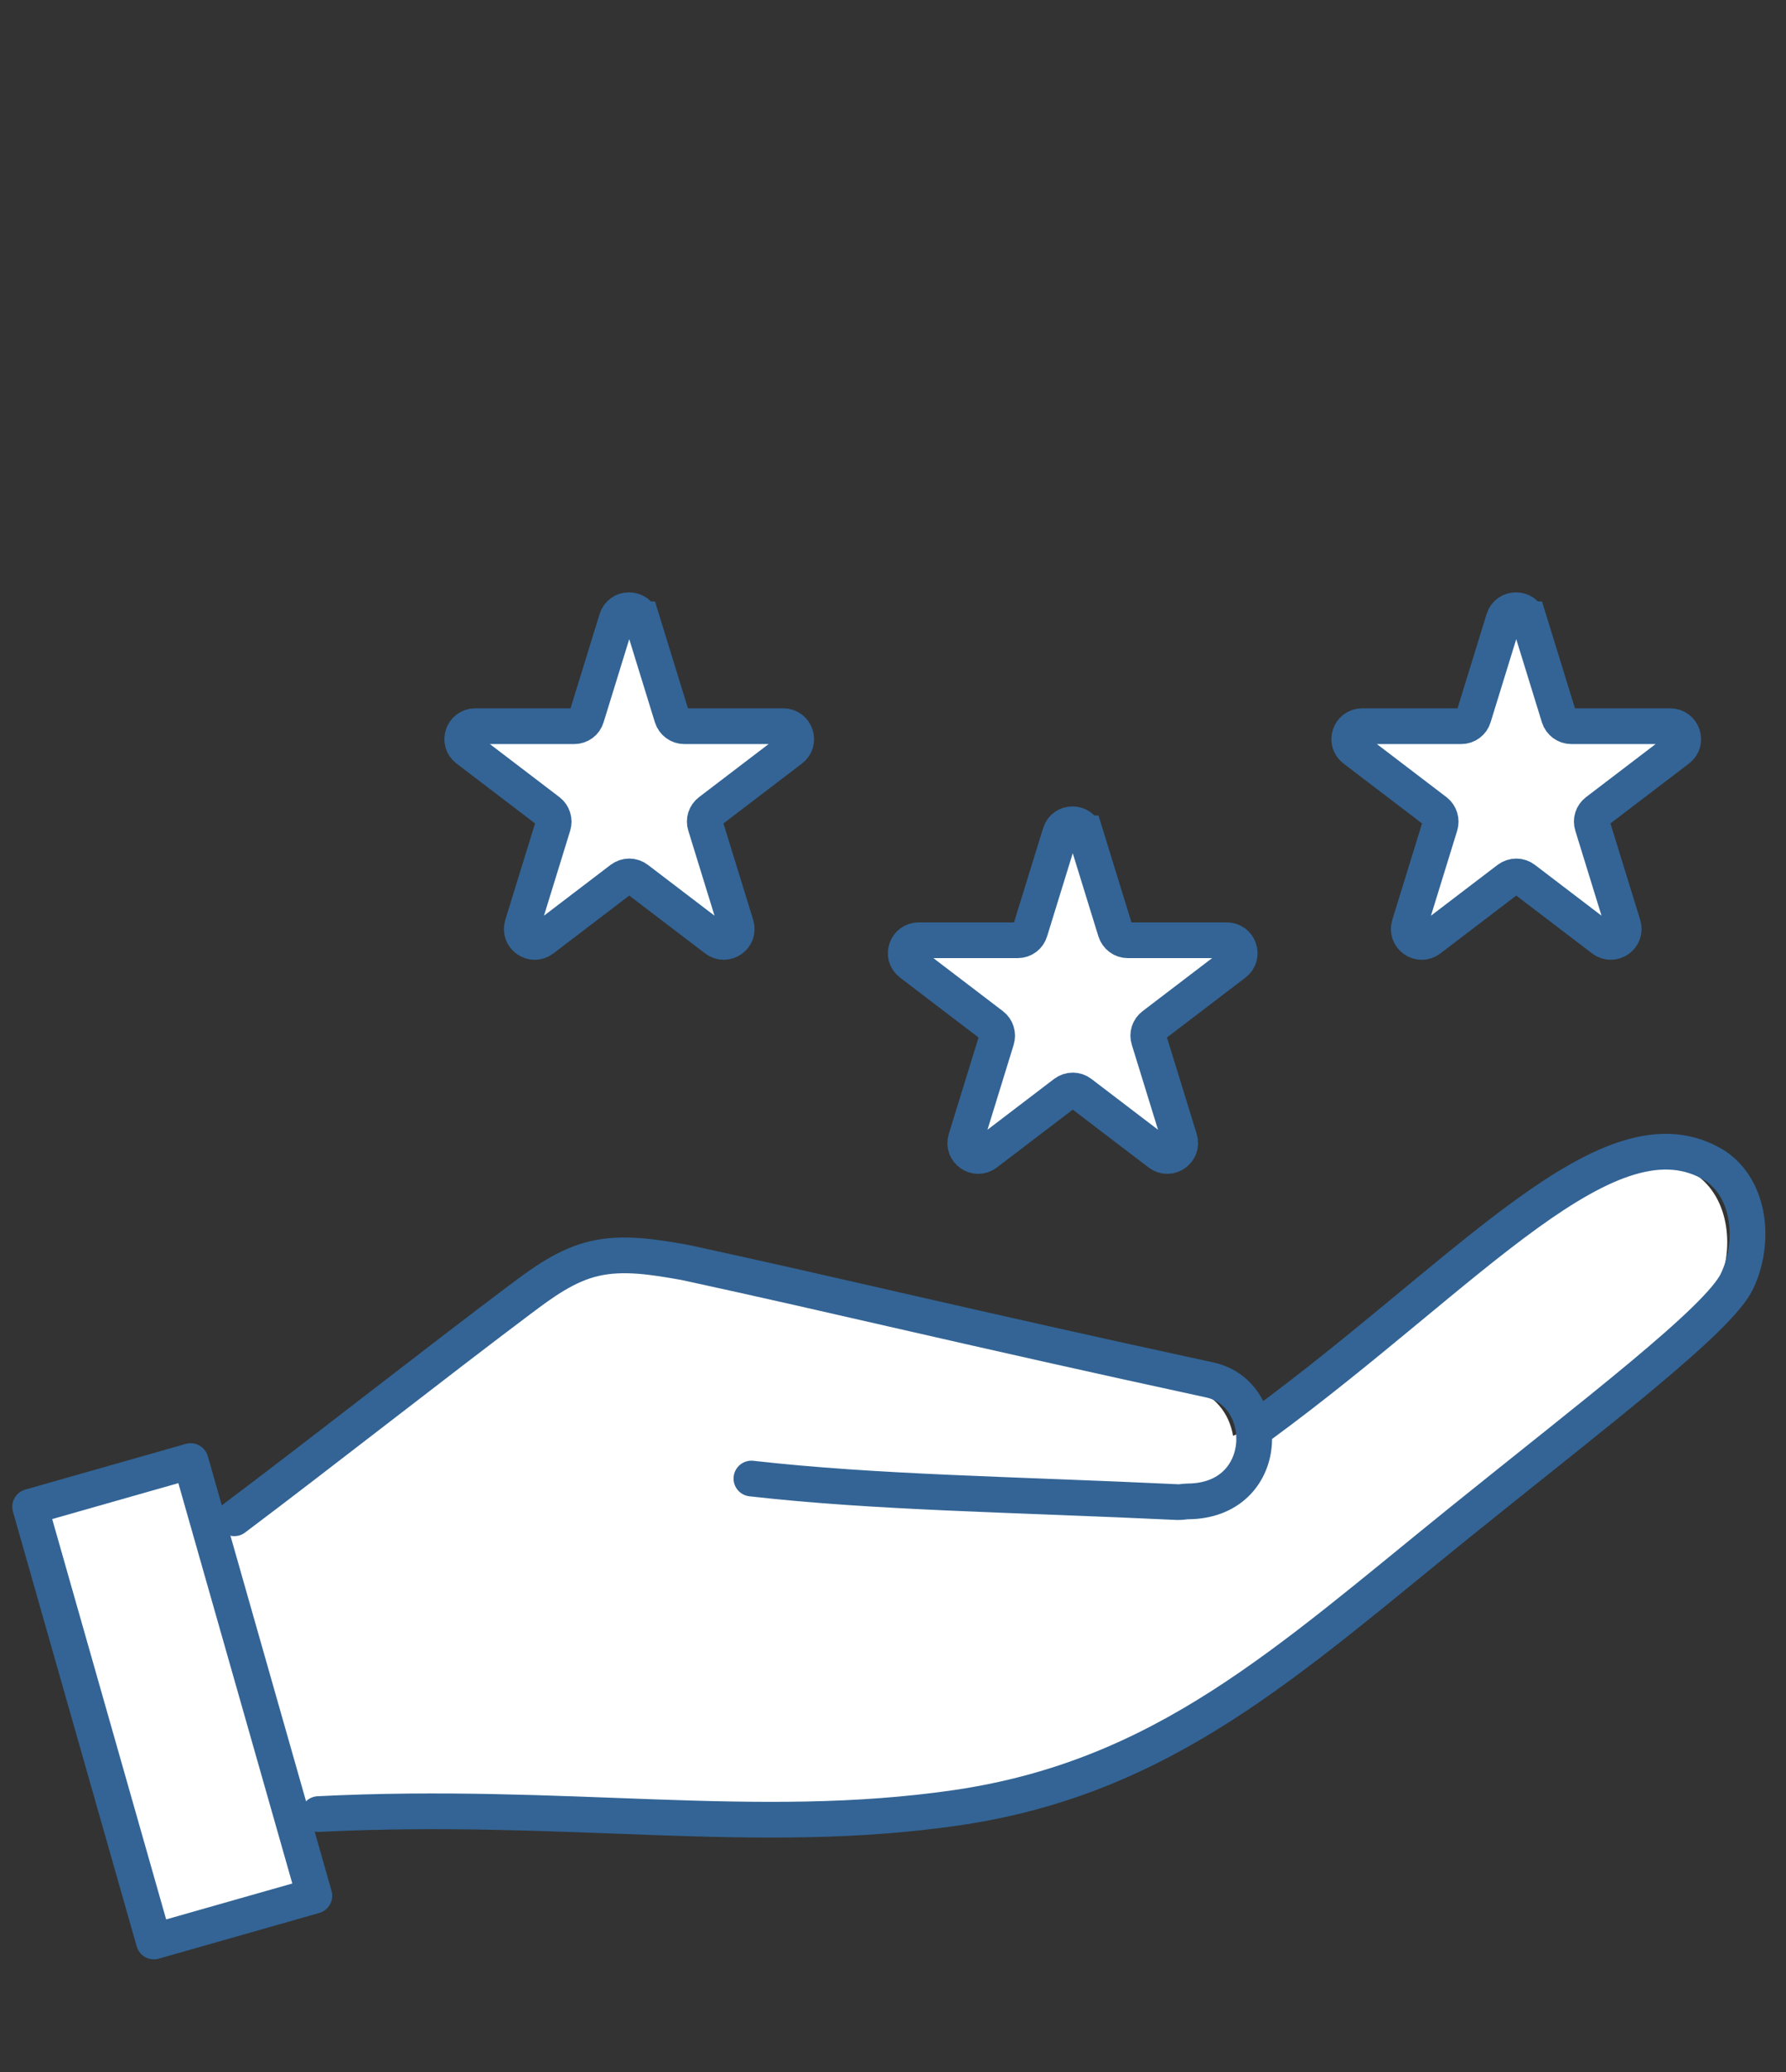
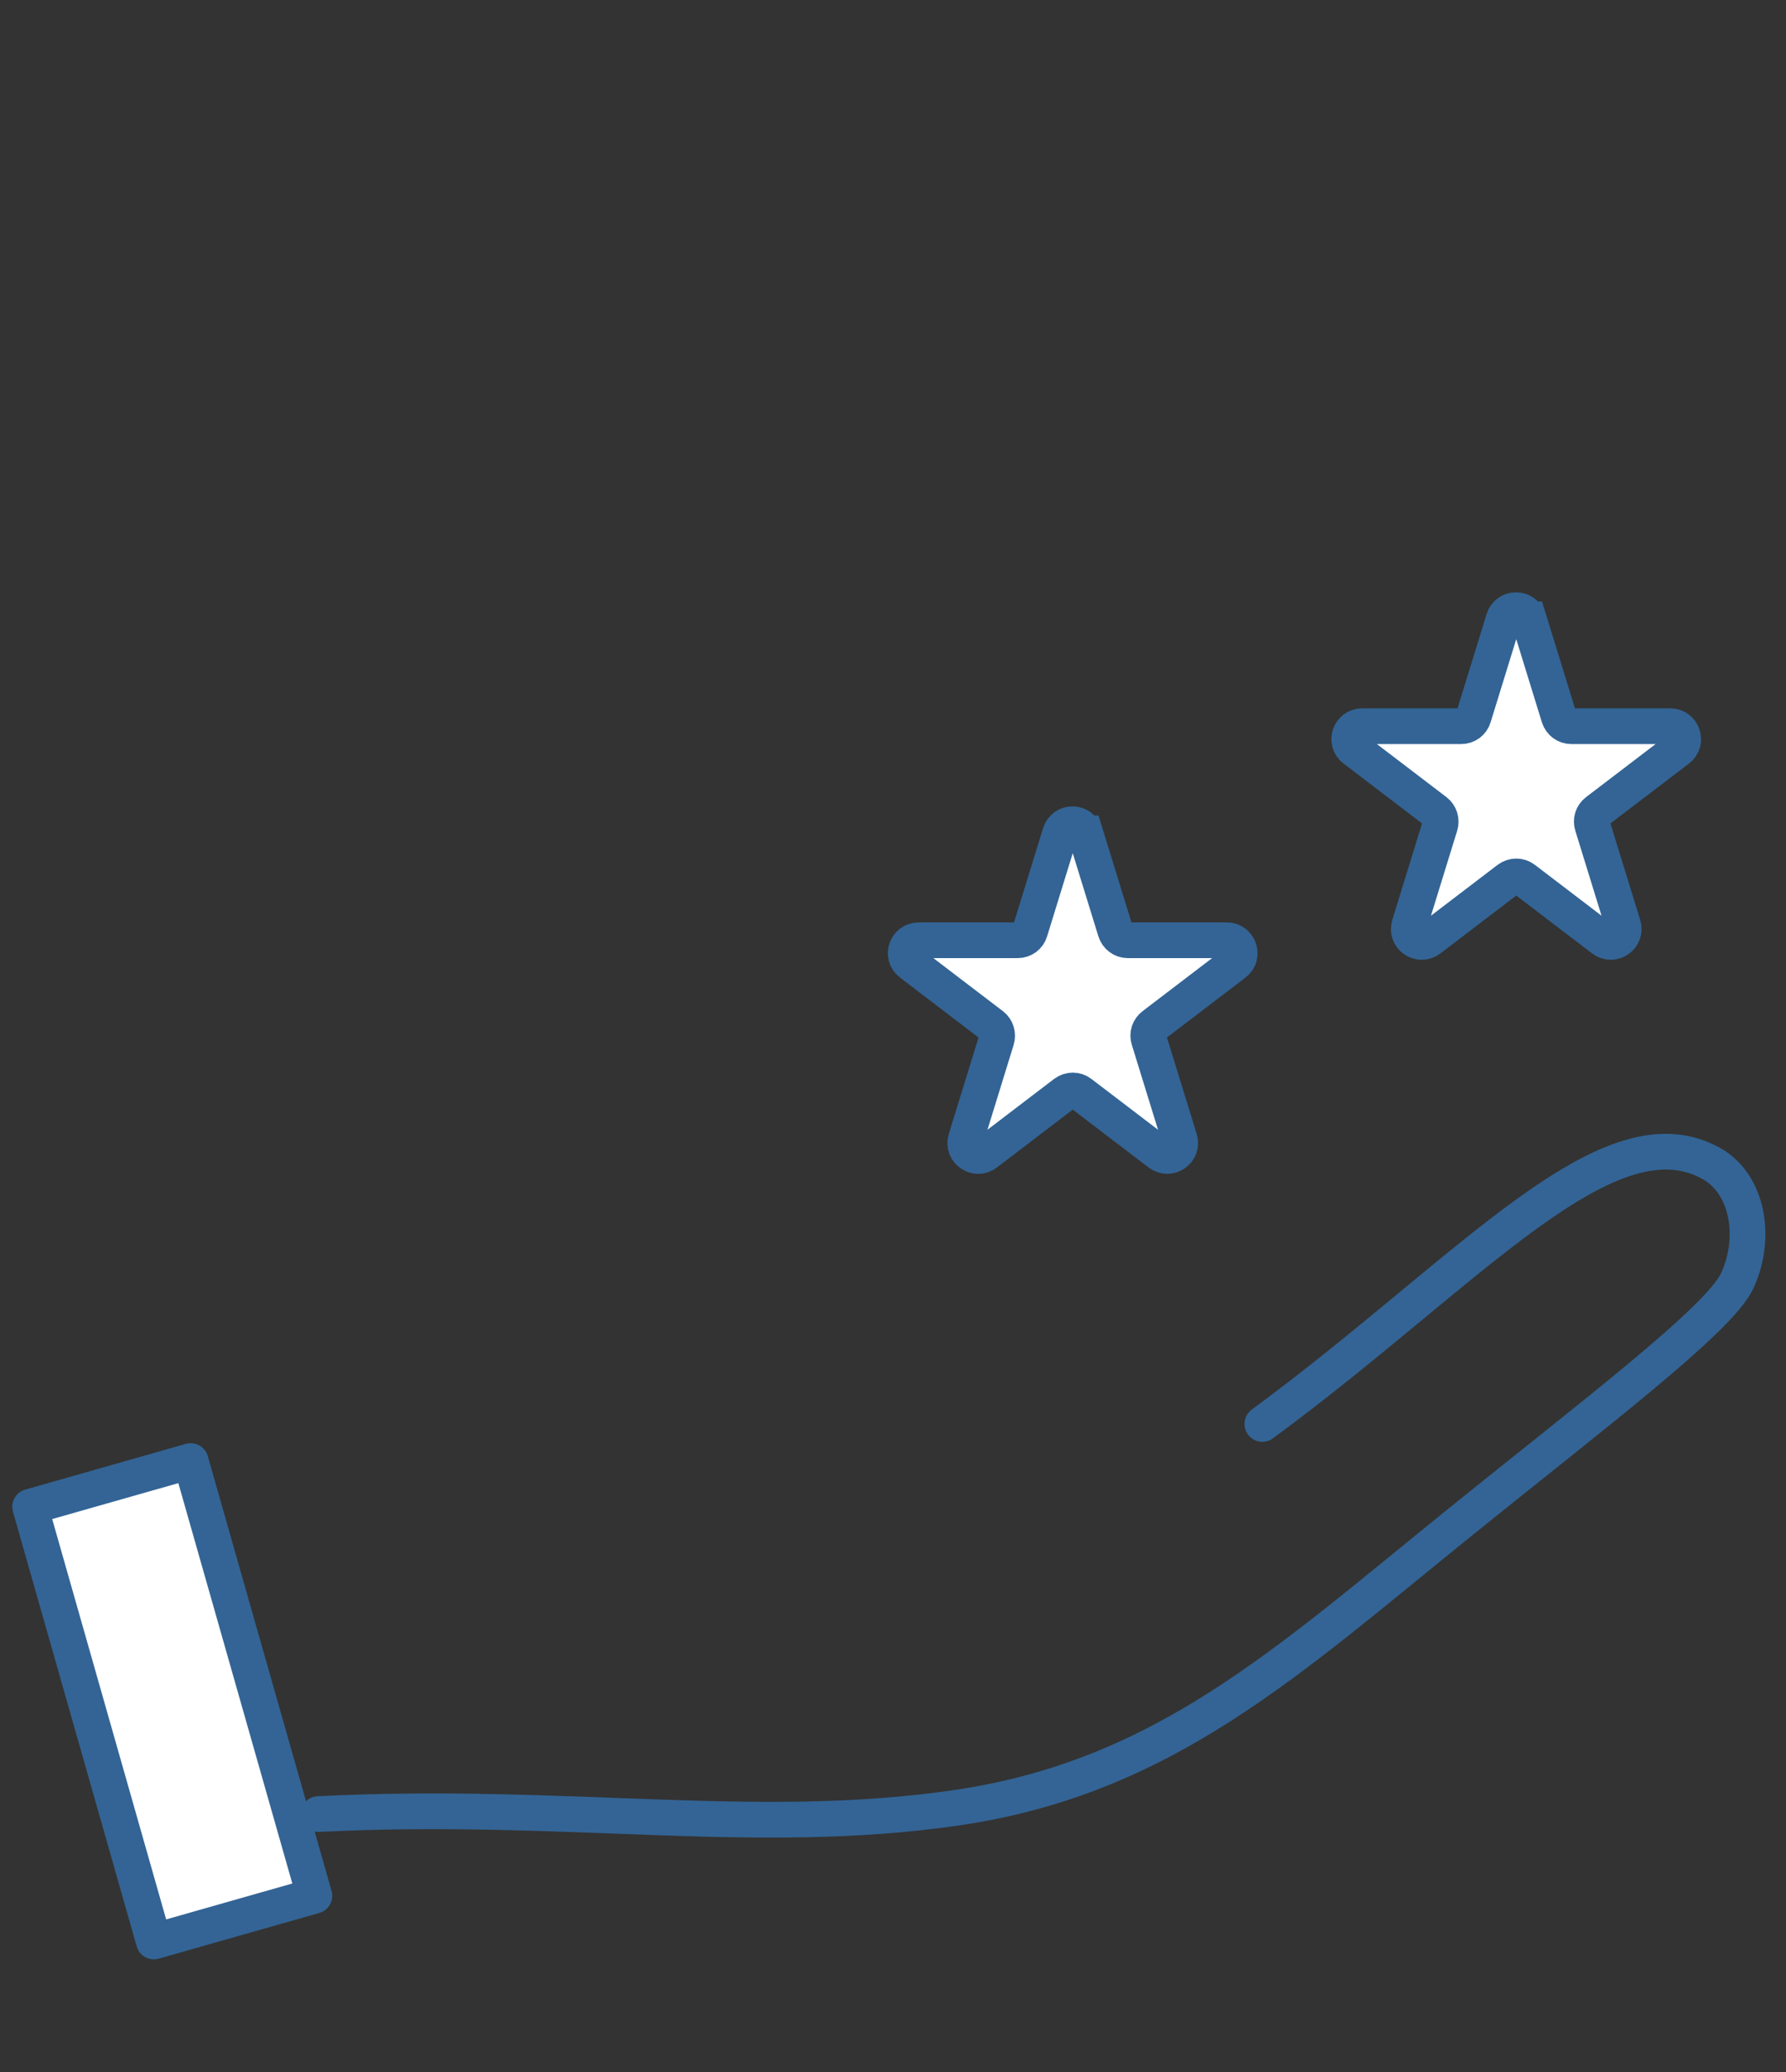
<svg xmlns="http://www.w3.org/2000/svg" id="_レイヤー_2" data-name="レイヤー 2" viewBox="0 0 125 145">
  <rect x="0" y="0" width="125" height="145" fill="#333333" stroke="none" />
  <defs>
    <style>
      .cls-1, .cls-2, .cls-3 {
        fill: #fff;
      }

      .cls-1, .cls-2, .cls-4 {
        stroke: #336495;
        stroke-width: 2.5px;
      }

      .cls-1, .cls-4 {
        stroke-linecap: round;
        stroke-linejoin: round;
      }

      .cls-2 {
        stroke-miterlimit: 10;
      }

      .cls-5, .cls-4 {
        fill: none;
      }
    </style>
  </defs>
  <g id="_レイヤー_1-2" data-name="レイヤー 1">
    <g>
      <g>
        <g>
-           <path class="cls-3" d="M118.63,82.14c-7.31-4.52-17.19,7.41-31.69,18.07l-.64.27c-.26-1.56-1.3-2.96-3.05-3.34-17.22-3.73-25.82-5.86-36.72-8.22-2.13-.37-4.32-.75-6.36-.27-1.97.46-3.63,1.69-5.23,2.89-5.78,4.34-14.18,10.94-19.96,15.28l5.89,20.7c17.38-.87,30.56,1.61,44.64-.44,14.53-2.12,23.15-10.21,35.25-19.98,9.39-7.58,18.08-14.15,19.38-16.85,1.3-2.7.97-6.44-1.52-8.1Z" />
          <g>
-             <path class="cls-4" d="M16.4,106.25c5.78-4.34,14.18-10.94,19.96-15.28,1.6-1.2,3.25-2.43,5.23-2.89,2.03-.48,4.23-.11,6.36.27,10.9,2.36,19.5,4.49,36.72,8.22,4.42.96,4.32,8.47-1.54,8.5-.23,0-.46.06-.69.05-11.88-.56-21.11-.66-29.85-1.65" />
            <path class="cls-4" d="M22.29,126.95c17.38-.87,30.56,1.61,44.64-.44,14.53-2.12,23.15-10.21,35.25-19.98,9.39-7.58,18.08-14.15,19.38-16.85s.97-6.44-1.52-8.1c-7.31-4.52-17.19,7.41-31.69,18.07" />
          </g>
          <rect class="cls-1" x="6.21" y="103.24" width="11.68" height="31.63" transform="translate(-32.13 7.85) rotate(-15.89)" />
        </g>
        <g>
-           <path class="cls-2" d="M44.92,43.34l2.11,6.84c.12.38.47.64.86.64h6.93c.86,0,1.24,1.1.55,1.62l-5.69,4.34c-.3.23-.43.62-.31.99l2.15,6.97c.26.84-.71,1.52-1.41.99l-5.52-4.21c-.32-.25-.77-.25-1.1,0l-5.52,4.21c-.7.53-1.67-.14-1.41-.99l2.15-6.97c.11-.36-.01-.76-.31-.99l-5.69-4.34c-.69-.52-.32-1.62.55-1.62h6.93c.4,0,.75-.26.86-.64l2.11-6.84c.26-.85,1.46-.85,1.73,0Z" />
          <path class="cls-2" d="M107,43.34l2.11,6.84c.12.38.47.64.86.64h6.93c.86,0,1.24,1.1.55,1.62l-5.69,4.34c-.3.23-.43.62-.31.99l2.15,6.97c.26.84-.71,1.52-1.41.99l-5.52-4.21c-.32-.25-.77-.25-1.1,0l-5.52,4.21c-.7.53-1.67-.14-1.41-.99l2.15-6.97c.11-.36-.01-.76-.31-.99l-5.69-4.34c-.69-.52-.32-1.62.55-1.62h6.93c.4,0,.75-.26.86-.64l2.11-6.84c.26-.85,1.46-.85,1.73,0Z" />
          <path class="cls-2" d="M75.96,58.32l2.11,6.84c.12.38.47.64.86.64h6.93c.86,0,1.24,1.1.55,1.62l-5.69,4.34c-.3.23-.43.62-.31.99l2.15,6.97c.26.84-.71,1.52-1.41.99l-5.52-4.21c-.32-.25-.77-.25-1.1,0l-5.52,4.21c-.7.53-1.67-.14-1.41-.99l2.15-6.97c.11-.36-.01-.76-.31-.99l-5.69-4.34c-.69-.52-.32-1.62.55-1.62h6.93c.4,0,.75-.26.86-.64l2.11-6.84c.26-.85,1.46-.85,1.73,0Z" />
        </g>
      </g>
      <rect class="cls-5" width="125" height="145" />
    </g>
  </g>
</svg>